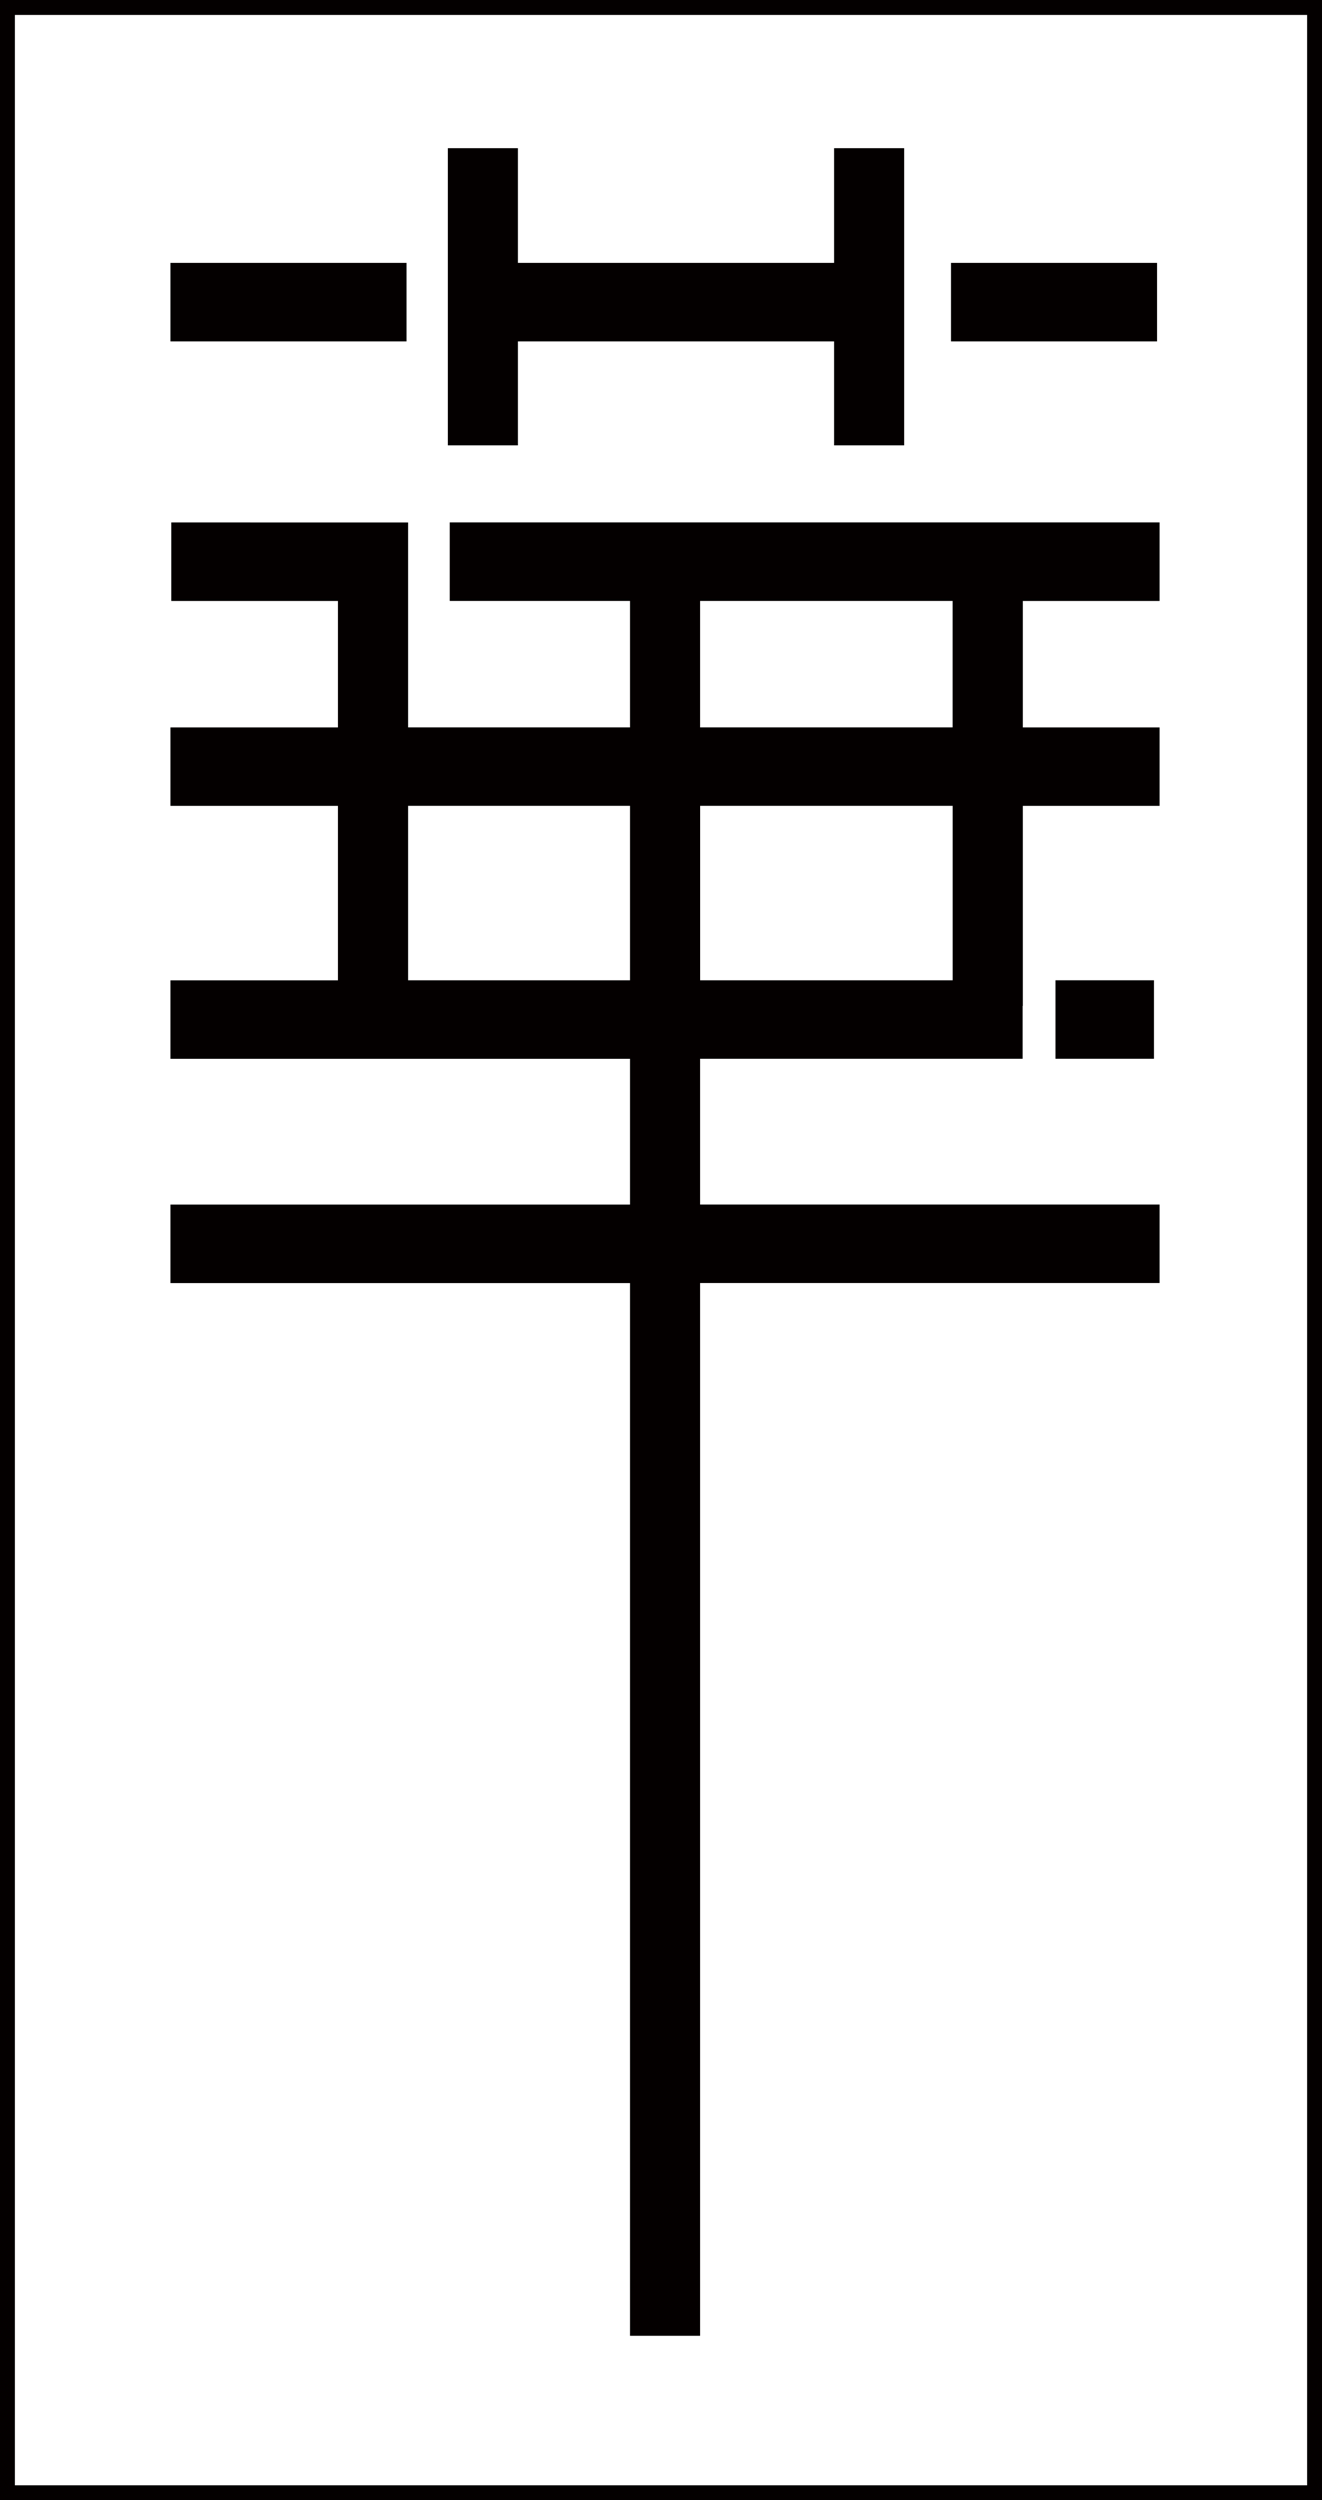
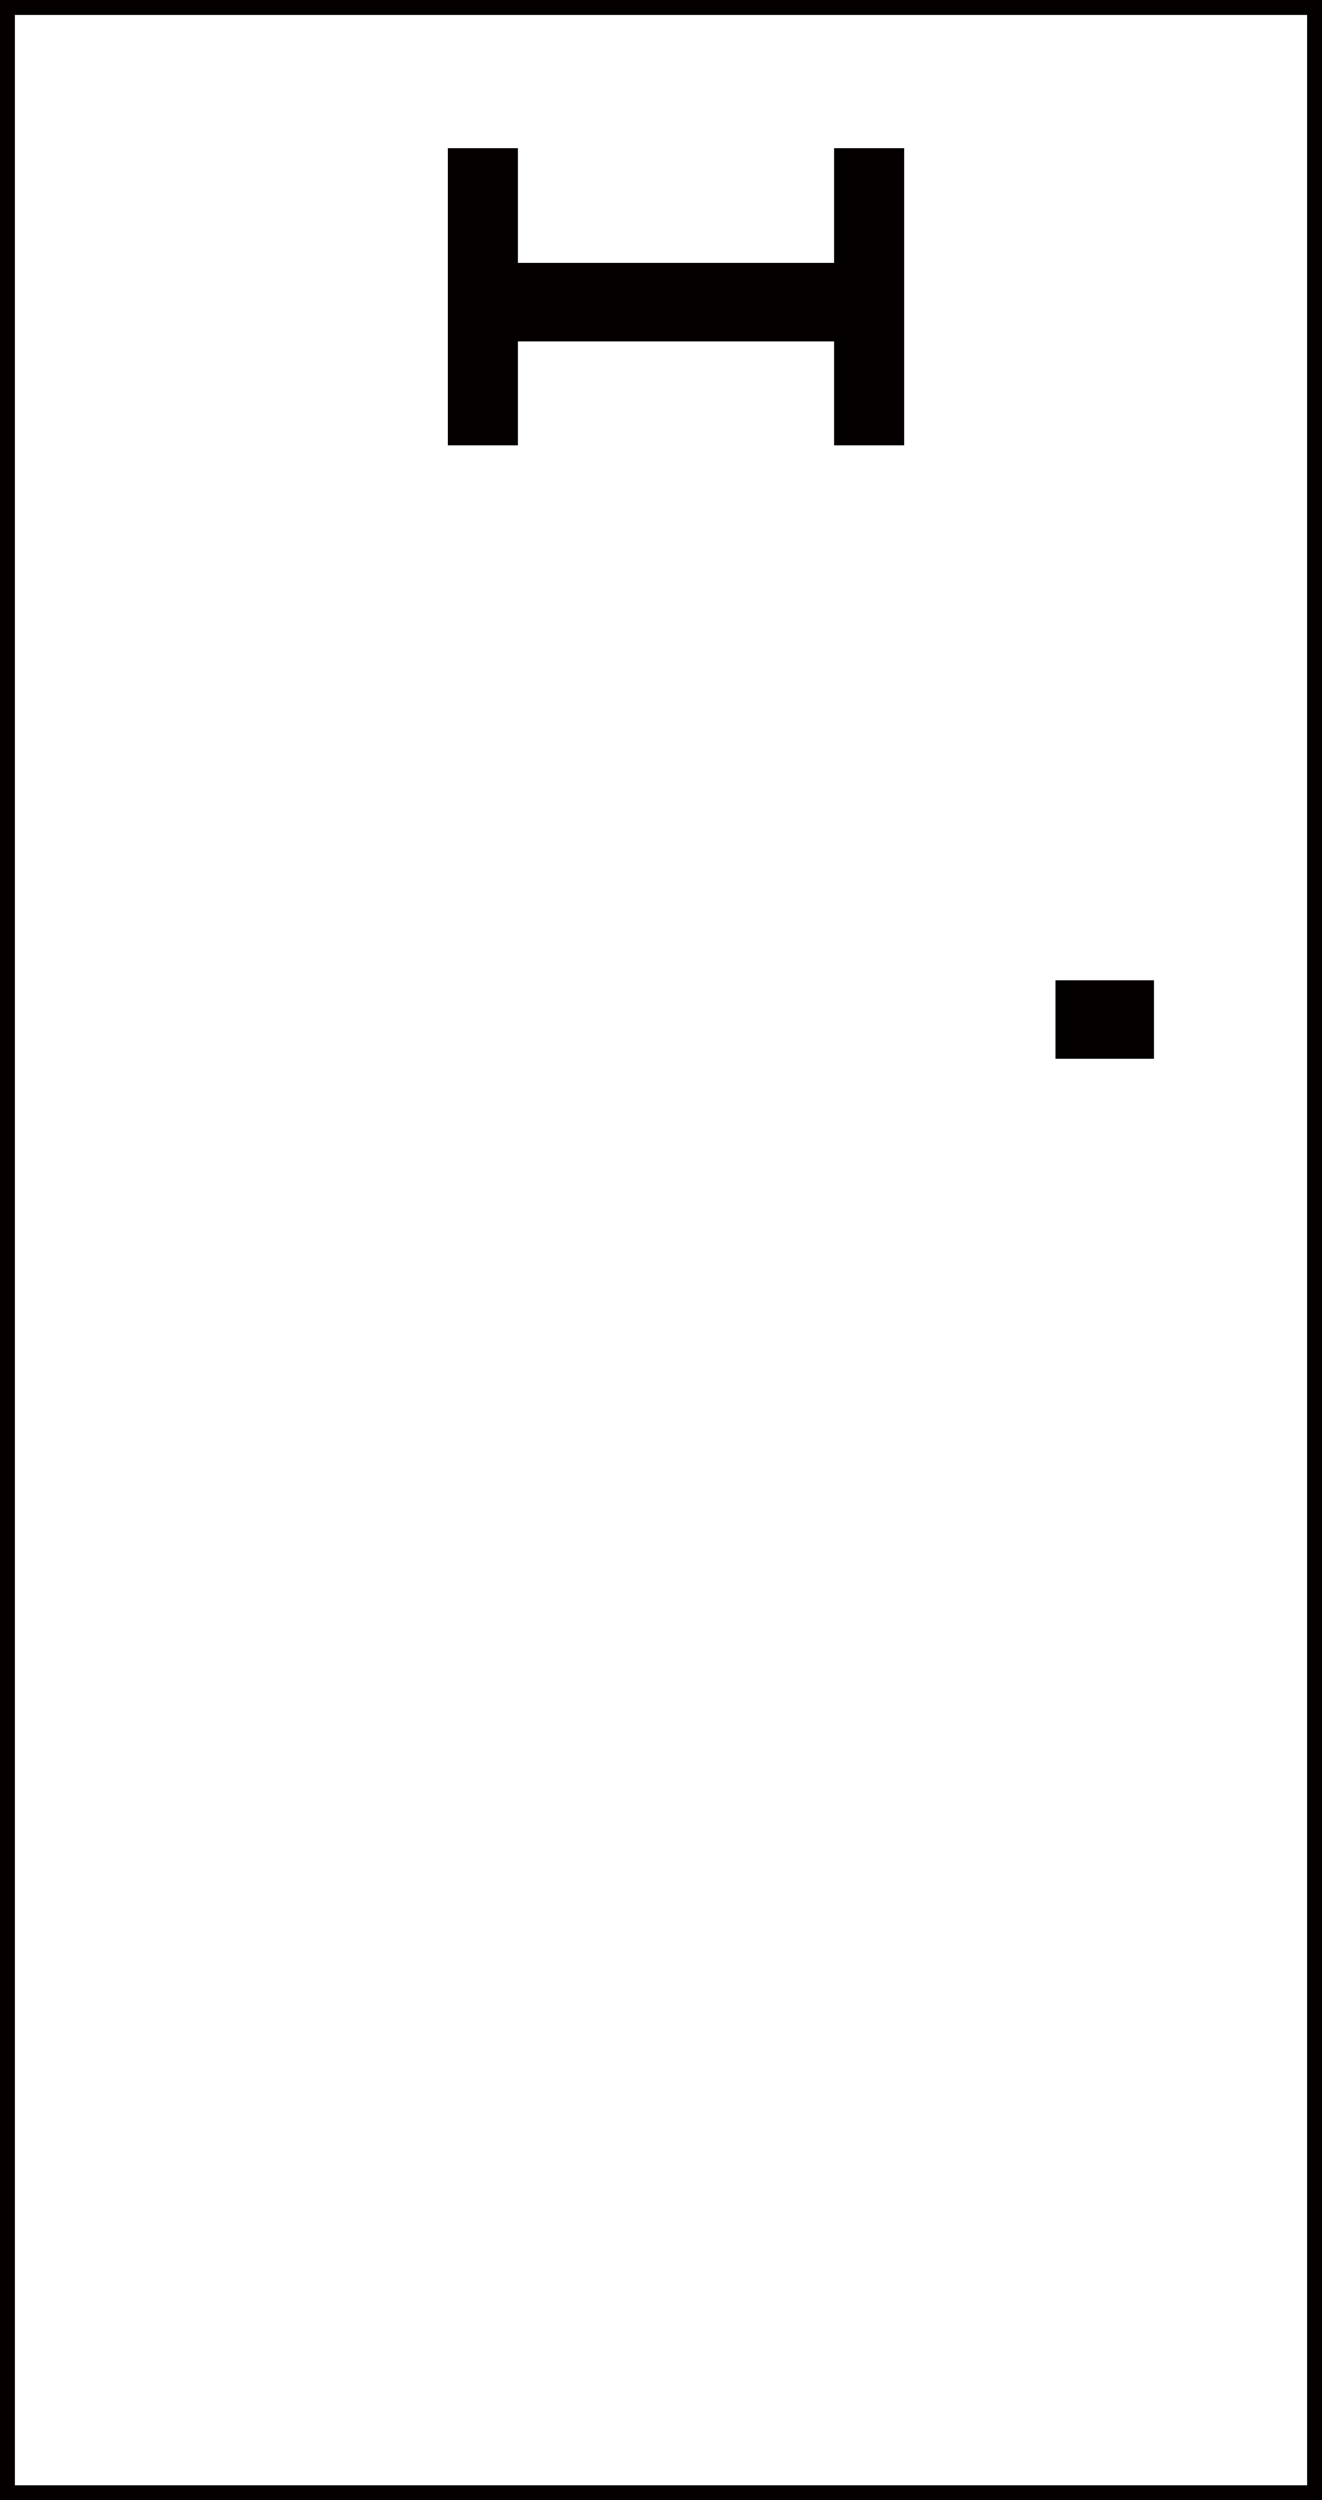
<svg xmlns="http://www.w3.org/2000/svg" version="1.1" id="圖層_1" x="0px" y="0px" width="30px" height="56.729px" viewBox="0 0 30 56.729" enable-background="new 0 0 30 56.729" xml:space="preserve">
  <g>
    <g>
-       <rect x="3.868" y="5.965" fill="#040000" width="5.357" height="1.781" />
-       <rect x="21.581" y="5.965" fill="#040000" width="4.676" height="1.781" />
      <polygon fill="#040000" points="11.753,7.746 18.928,7.746 18.928,10.105 20.518,10.105 20.518,3.362 18.928,3.362 18.928,5.965     11.753,5.965 11.753,3.362 10.163,3.362 10.163,10.105 11.753,10.105   " />
-       <path fill="#040000" d="M26.314,13.635v-1.782H10.206v1.782h4.091v2.869H9.261v-2.869v-0.736v-1.045H3.887v1.782h3.782v2.869    H3.868v1.78h3.801v3.958H3.868v1.781h10.429v3.307H3.868v1.782h10.429v23.885h1.59V29.111h10.427V27.33H15.887v-3.307h7.319    v-1.199h0.005v-4.539h3.103v-1.78h-3.103v-2.869H26.314z M9.261,22.242v-3.958h5.036v3.958H9.261z M21.619,22.242h-5.731v-3.958    h5.731V22.242z M15.887,16.504v-2.869h5.731v2.869H15.887z" />
      <rect x="23.952" y="22.242" fill="#040000" width="2.235" height="1.781" />
    </g>
    <path fill="#040000" d="M30,56.729H0V0h30V56.729L30,56.729z M0.338,56.39h29.324V0.339H0.338V56.39L0.338,56.39z" />
  </g>
</svg>